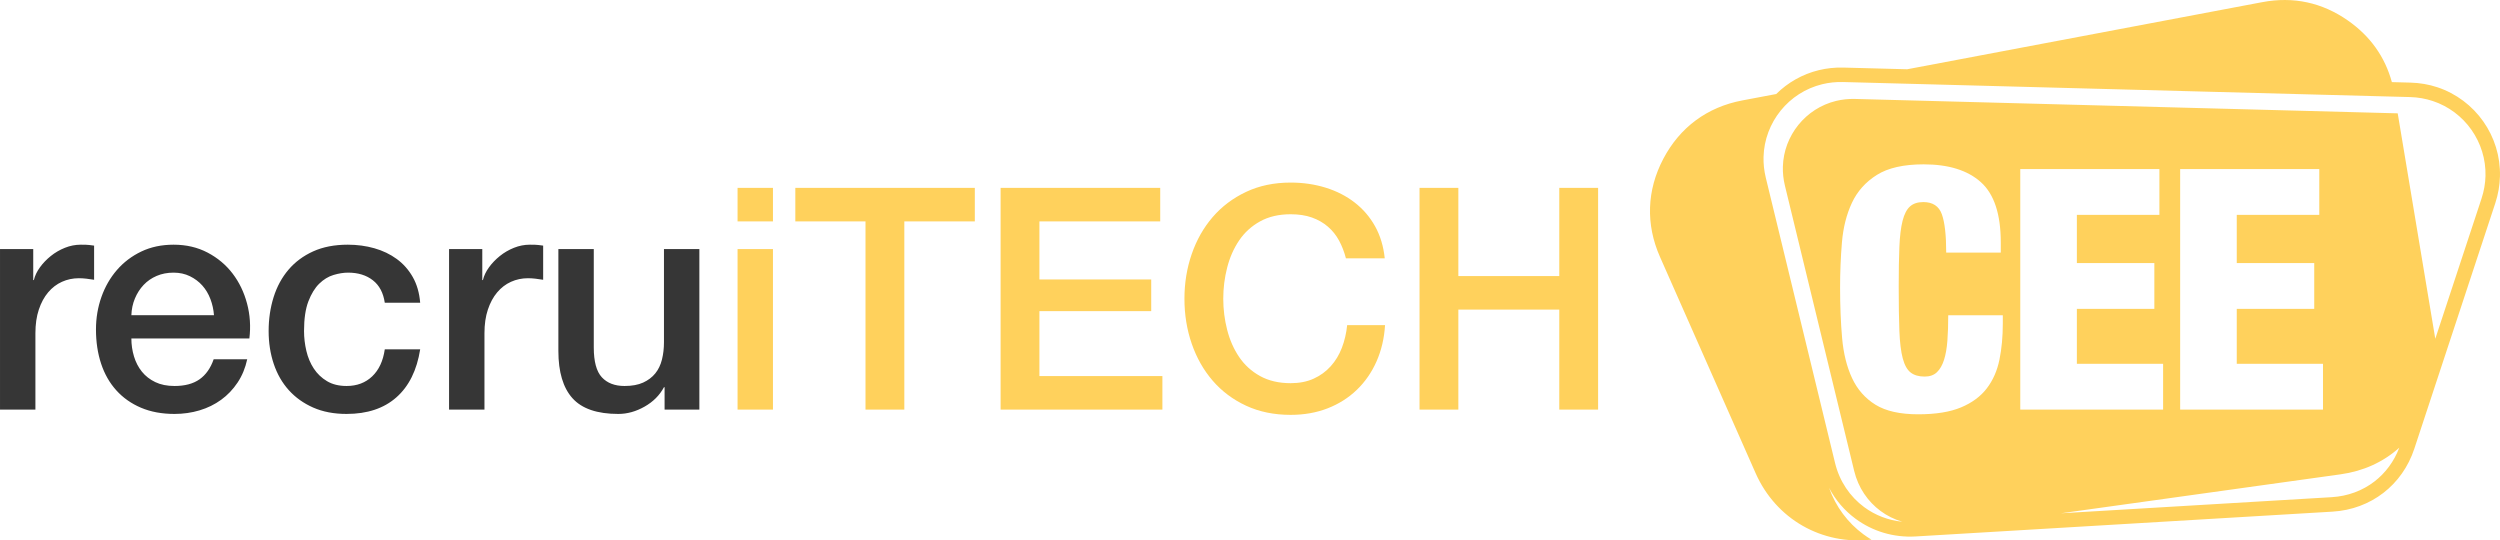
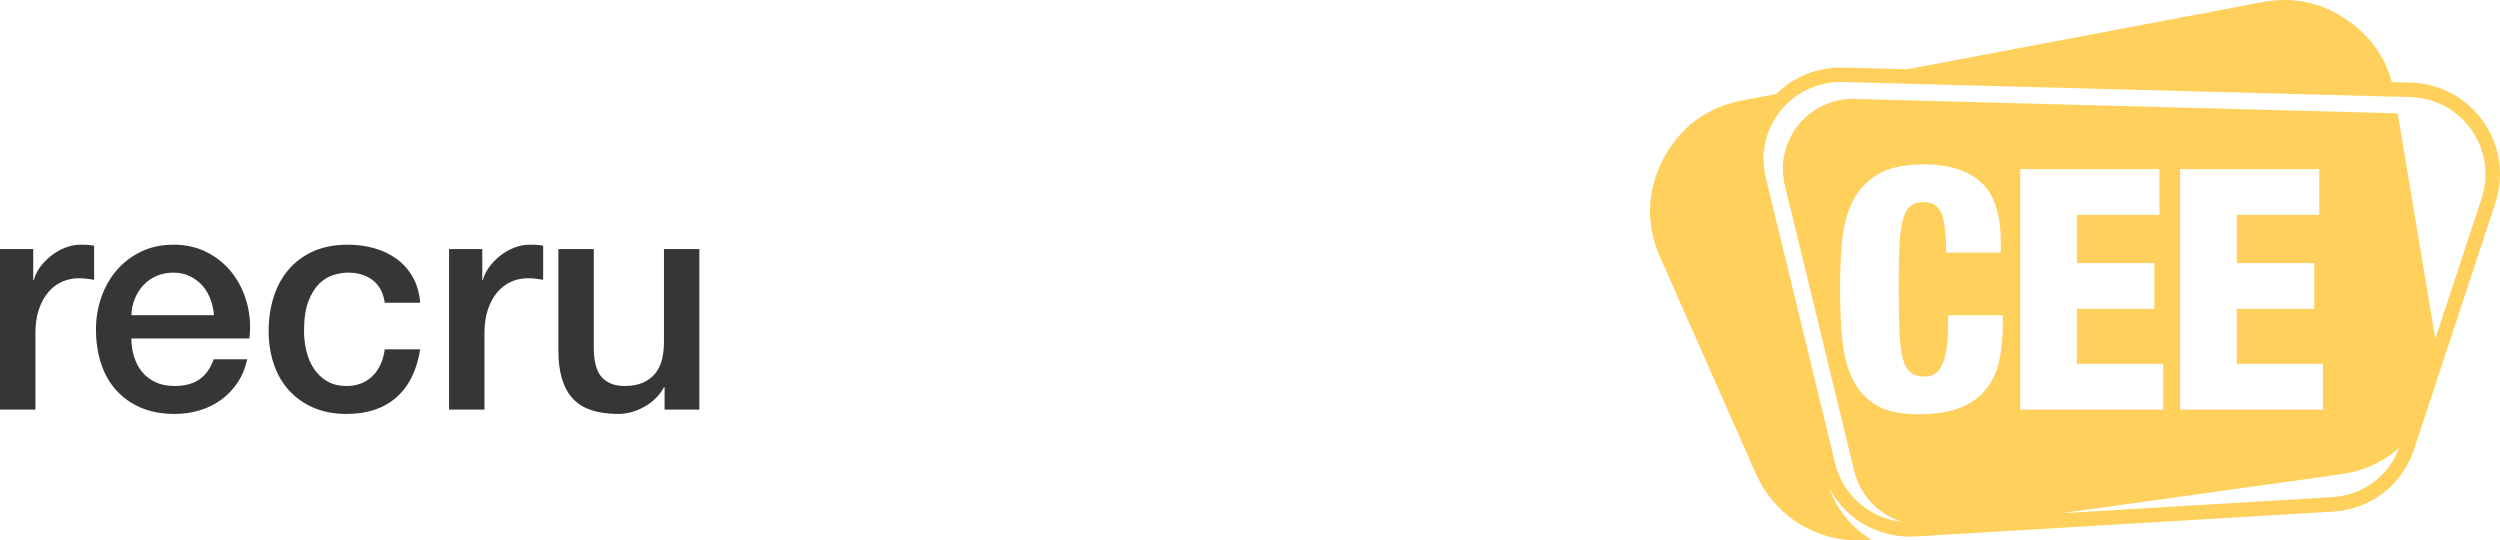
<svg xmlns="http://www.w3.org/2000/svg" xml:space="preserve" width="135.466mm" height="29.283mm" version="1.1" style="shape-rendering:geometricPrecision; text-rendering:geometricPrecision; image-rendering:optimizeQuality; fill-rule:evenodd; clip-rule:evenodd" viewBox="0 0 13546.64 2928.34">
  <defs>
    <style type="text/css">
   
    .fil0 {fill:#363636;fill-rule:nonzero}
    .fil2 {fill:#FFD15C;fill-rule:nonzero}
    .fil1 {fill:#FFD15C;fill-rule:nonzero}
   
  </style>
  </defs>
  <g id="Layer_x0020_1">
    <g id="_3121444207664">
      <g>
        <path class="fil0" d="M-0 1349.45l180.05 0 0 168.27 3.37 0c5.61,-23.55 16.55,-46.55 32.81,-68.99 16.27,-22.44 35.9,-42.91 58.9,-61.42 23,-18.51 48.52,-33.37 76.57,-44.59 28.04,-11.22 56.65,-16.83 85.82,-16.83 22.43,0 37.86,0.56 46.27,1.68 8.42,1.12 17.11,2.25 26.09,3.37l0 185.1c-13.47,-2.24 -27.21,-4.2 -41.23,-5.89 -14.03,-1.68 -27.77,-2.52 -41.23,-2.52 -32.53,0 -63.1,6.45 -91.71,19.35 -28.61,12.9 -53.57,31.97 -74.88,57.21 -21.32,25.25 -38.15,56.38 -50.49,93.4 -12.34,37.02 -18.51,79.65 -18.51,127.89l0 413.96 -191.83 0 0 -869.99zm1159.42 358.43c-2.24,-30.29 -8.69,-59.46 -19.35,-87.51 -10.66,-28.04 -25.24,-52.44 -43.75,-73.2 -18.51,-20.75 -40.95,-37.58 -67.32,-50.48 -26.36,-12.9 -55.81,-19.35 -88.34,-19.35 -33.66,0 -64.23,5.89 -91.71,17.67 -27.49,11.78 -51.05,28.04 -70.68,48.8 -19.63,20.75 -35.34,45.15 -47.12,73.2 -11.77,28.04 -18.23,58.33 -19.35,90.87l447.62 0zm-447.62 126.21c0,33.65 4.77,66.18 14.31,97.6 9.53,31.41 23.84,58.89 42.91,82.45 19.07,23.56 43.19,42.35 72.36,56.37 29.16,14.03 63.94,21.04 104.33,21.04 56.09,0 101.24,-12.06 135.46,-36.18 34.22,-24.12 59.74,-60.3 76.57,-108.54l181.74 0c-10.1,47.12 -27.49,89.19 -52.17,126.21 -24.68,37.02 -54.41,68.15 -89.19,93.39 -34.77,25.24 -73.76,44.32 -116.95,57.22 -43.19,12.9 -88.34,19.35 -135.46,19.35 -68.43,0 -129.01,-11.22 -181.74,-33.66 -52.73,-22.43 -97.32,-53.85 -133.78,-94.23 -36.45,-40.39 -63.94,-88.63 -82.45,-144.72 -18.51,-56.09 -27.76,-117.79 -27.76,-185.1 0,-61.71 9.81,-120.32 29.45,-175.85 19.63,-55.54 47.67,-104.34 84.12,-146.41 36.46,-42.06 80.5,-75.44 132.1,-100.12 51.61,-24.68 109.94,-37.02 175.01,-37.02 68.43,0 129.85,14.3 184.26,42.91 54.41,28.61 99.57,66.47 135.47,113.59 35.89,47.11 61.98,101.24 78.24,162.38 16.27,61.14 20.48,124.25 12.63,189.32l-639.46 0zm1373.14 -193.52c-7.85,-53.85 -29.45,-94.52 -64.78,-122 -35.34,-27.49 -79.94,-41.23 -133.78,-41.23 -24.68,0 -51.05,4.21 -79.09,12.62 -28.05,8.41 -53.85,24.12 -77.41,47.12 -23.56,22.99 -43.19,54.97 -58.9,95.91 -15.7,40.95 -23.56,94.52 -23.56,160.71 0,35.9 4.21,71.8 12.62,107.7 8.42,35.9 21.88,67.87 40.39,95.91 18.51,28.05 42.35,50.77 71.52,68.16 29.17,17.39 64.5,26.08 106.01,26.08 56.09,0 102.37,-17.39 138.83,-52.17 36.46,-34.77 59.18,-83.57 68.15,-146.4l191.84 0c-17.95,113.31 -60.86,199.97 -128.73,259.99 -67.87,60.02 -157.9,90.03 -270.09,90.03 -68.43,0 -128.73,-11.5 -180.9,-34.5 -52.16,-23 -96.19,-54.41 -132.09,-94.23 -35.9,-39.83 -63.11,-87.23 -81.62,-142.2 -18.51,-54.97 -27.76,-114.43 -27.76,-178.37 0,-65.07 8.97,-126.21 26.92,-183.42 17.95,-57.22 44.88,-106.86 80.77,-148.93 35.9,-42.07 80.5,-75.16 133.78,-99.28 53.29,-24.12 115.84,-36.18 187.63,-36.18 50.49,0 98.45,6.45 143.88,19.35 45.43,12.9 85.82,32.25 121.16,58.06 35.34,25.8 64.23,58.33 86.66,97.6 22.44,39.26 35.9,85.82 40.39,139.67l-191.84 0zm348.34 -291.12l180.05 0 0 168.27 3.37 0c5.61,-23.55 16.55,-46.55 32.81,-68.99 16.27,-22.44 35.9,-42.91 58.9,-61.42 23,-18.51 48.52,-33.37 76.57,-44.59 28.04,-11.22 56.65,-16.83 85.82,-16.83 22.43,0 37.86,0.56 46.27,1.68 8.42,1.12 17.11,2.25 26.09,3.37l0 185.1c-13.47,-2.24 -27.21,-4.2 -41.23,-5.89 -14.03,-1.68 -27.77,-2.52 -41.23,-2.52 -32.53,0 -63.1,6.45 -91.71,19.35 -28.61,12.9 -53.57,31.97 -74.88,57.21 -21.32,25.25 -38.15,56.38 -50.49,93.4 -12.34,37.02 -18.51,79.65 -18.51,127.89l0 413.96 -191.83 0 0 -869.99zm1356.31 869.99l-188.47 0 0 -121.16 -3.36 0c-23.56,43.75 -58.62,78.81 -105.18,105.17 -46.55,26.37 -93.95,39.55 -142.19,39.55 -114.43,0 -197.16,-28.33 -248.21,-84.98 -51.04,-56.65 -76.56,-142.2 -76.56,-256.62l0 -551.95 191.83 0 0 533.44c0,76.28 14.59,130.13 43.75,161.54 29.17,31.41 70.12,47.12 122.85,47.12 40.38,0 74.04,-6.17 100.96,-18.51 26.93,-12.34 48.8,-28.89 65.63,-49.64 16.83,-20.76 28.89,-45.72 36.18,-74.89 7.29,-29.16 10.94,-60.58 10.94,-94.23l0 -504.83 191.83 0 0 869.99z" />
-         <path class="fil1" d="M3996.57 1017.94l191.84 0 0 181.74 -191.84 0 0 -181.74zm0 331.51l191.84 0 0 869.99 -191.84 0 0 -869.99zm313 -331.51l972.64 0 0 181.74 -381.99 0 0 1019.76 -210.34 0 0 -1019.76 -380.31 0 0 -181.74zm1112.31 0l864.94 0 0 181.74 -654.59 0 0 314.68 605.79 0 0 171.64 -605.79 0 0 351.7 666.37 0 0 181.74 -876.72 0 0 -1201.5zm1871.25 381.99c-8.98,-34.78 -21.32,-66.75 -37.03,-95.92 -15.7,-29.16 -35.89,-54.41 -60.57,-75.72 -24.69,-21.32 -53.57,-37.86 -86.67,-49.64 -33.09,-11.78 -71.52,-17.67 -115.27,-17.67 -63.94,0 -119.19,12.9 -165.75,38.7 -46.56,25.8 -84.42,60.3 -113.59,103.49 -29.17,43.19 -50.76,92.27 -64.78,147.24 -14.03,54.97 -21.04,111.07 -21.04,168.28 0,57.22 7.01,113.31 21.04,168.28 14.02,54.97 35.61,104.05 64.78,147.24 29.17,43.19 67.03,77.69 113.59,103.49 46.56,25.8 101.81,38.7 165.75,38.7 47.12,0 88.63,-8.13 124.53,-24.4 35.9,-16.26 66.75,-38.7 92.55,-67.31 25.8,-28.6 46,-61.98 60.58,-100.12 14.58,-38.14 24.12,-79.09 28.61,-122.84l205.29 0c-4.48,71.79 -19.91,137.42 -46.27,196.88 -26.36,59.46 -61.98,110.78 -106.86,153.97 -44.87,43.2 -97.6,76.57 -158.18,100.13 -60.58,23.56 -127.33,35.34 -200.25,35.34 -89.75,0 -170.24,-16.55 -241.47,-49.64 -71.24,-33.1 -131.54,-78.25 -180.9,-135.47 -49.36,-57.21 -87.23,-123.96 -113.59,-200.25 -26.36,-76.28 -39.54,-157.62 -39.54,-244 0,-85.26 13.18,-166.03 39.54,-242.32 26.36,-76.28 64.23,-143.03 113.59,-200.25 49.36,-57.21 109.66,-102.65 180.9,-136.3 71.23,-33.66 151.72,-50.48 241.47,-50.48 67.31,0 130.7,9.25 190.16,27.76 59.45,18.51 111.9,45.44 157.33,80.77 45.44,35.34 82.18,78.25 110.23,128.74 28.04,50.48 45.43,108.25 52.16,173.32l-210.34 0zm398.8 -381.99l210.35 0 0 477.91 546.9 0 0 -477.91 210.35 0 0 1201.5 -210.35 0 0 -541.85 -546.9 0 0 541.85 -210.35 0 0 -1201.5z" />
      </g>
      <path class="fil2" d="M12258.9 11.59l-1924.58 363.74 -345.64 -9.17c-46.08,-1.2 -90.59,3.71 -132.74,13.94 -89.62,21.74 -168.84,67.47 -231.31,129.37l-184.14 34.79c-189.57,35.82 -337.83,145.49 -427.58,316.28 -89.76,170.81 -95.98,355.11 -17.97,531.57l518.16 1171.89c109.94,248.62 359.22,390.94 627.77,360.19 -15.16,-9.03 -29.88,-18.81 -44.07,-29.3 -83.68,-61.86 -149.16,-148.32 -185.72,-251.47 35.12,66.91 84.41,123.84 143.49,167.51 90.92,67.21 204.92,103.09 326.02,95.89l2258.64 -134.43c103.69,-6.17 198.2,-42.08 275.01,-101.17 76.77,-59.09 135.66,-141.2 168.17,-239.8l438.72 -1330.44c15.87,-48.17 24.08,-96.94 25.33,-144.97 2.88,-108.88 -30.36,-212.71 -90.17,-297.74 -59.87,-85.14 -146.34,-151.62 -249.76,-185.72 -45.08,-14.87 -93.74,-23.55 -145.06,-24.92l-100.7 -2.66c-37.61,-137.51 -117.53,-249.56 -238.45,-333.98 -139.94,-97.68 -295.72,-131.1 -463.42,-99.4zm800.71 514.4c42.81,1.13 83.84,8.55 122.32,21.23 87.02,28.7 159.77,84.63 210.13,156.23 50.43,71.72 78.48,159.15 76.05,250.7 -1.06,39.92 -8.06,81.01 -21.65,122.24l-250.4 759.35 -203.61 -1221.61 -2940.96 -77.97c-35.6,-0.94 -69.89,2.85 -102.31,10.72 -82.43,19.99 -153.36,66.74 -204.2,129.69 -51.02,63.17 -81.91,142.34 -84.16,226.99 -0.87,33.32 2.65,67.66 11.04,102.28l375.45 1546.34c21.91,90.24 73.59,165.48 142.9,216.72 35.12,25.97 74.89,45.76 117.67,58.24 -76.48,-7.55 -147.43,-35.46 -206.6,-79.21 -76.49,-56.53 -133.49,-139.49 -157.65,-238.98l-375.44 -1546.34c-9.23,-38.04 -13.09,-75.78 -12.13,-112.43 2.48,-93.61 36.55,-181.06 92.76,-250.65 56.13,-69.5 134.46,-121.11 225.55,-143.21 35.67,-8.67 73.38,-12.82 112.45,-11.8l3072.79 81.47zm-1891.92 2255.35l1514.53 -211.04c123.97,-17.28 230.72,-65.72 318.77,-144.43 -28.5,75.01 -75.26,137.54 -134.7,183.28 -64.39,49.54 -144.01,79.66 -231.68,84.88l-1466.92 87.31zm-621.81 -1412.55c0,-94.93 -7.91,-164.29 -23.72,-208.09 -15.83,-43.83 -49.29,-65.72 -100.4,-65.72 -30.44,0 -54.46,7.91 -72.11,23.74 -17.64,15.81 -31.04,41.67 -40.16,77.56 -9.13,35.91 -14.91,83.07 -17.36,141.48 -2.43,58.43 -3.63,130.22 -3.63,215.39 0,97.35 1.2,177.38 3.63,240.05 2.45,62.69 8.54,112.26 18.26,148.77 9.74,36.5 24.04,62.07 42.91,76.69 18.86,14.58 44.11,21.89 75.74,21.89 28,0 50.22,-7.91 66.65,-23.74 16.42,-15.81 29.21,-38.03 38.31,-66.63 9.14,-28.59 15.23,-63.27 18.26,-104.03 3.07,-40.79 4.57,-86.72 4.57,-137.84l295.73 0 0 45.65c0,70.59 -6.11,135.67 -18.26,195.31 -12.17,59.65 -35,111.37 -68.45,155.16 -33.48,43.83 -80.03,78.2 -139.65,103.14 -59.63,24.96 -136.92,37.42 -231.83,37.42 -98.57,0 -175.85,-17.34 -231.83,-52.01 -55.97,-34.69 -98.26,-82.77 -126.86,-144.22 -28.6,-61.45 -46.55,-133.86 -53.86,-217.23 -7.31,-83.34 -10.95,-174.32 -10.95,-272.9 0,-83.98 3.35,-165.81 10.05,-245.51 6.68,-79.7 24.62,-150.92 53.83,-213.58 29.21,-62.67 74.25,-113.16 135.1,-151.51 60.84,-38.34 145.42,-57.49 253.73,-57.49 135.08,0 238.52,32.24 310.33,96.73 71.79,64.5 107.7,173.43 107.7,326.75l0 54.77 -295.73 0zm401.34 -452.7l753.9 0 0 248.25 -447.23 0 0 261.05 419.85 0 0 248.25 -419.85 0 0 297.54 467.31 0 0 248.26 -773.98 0 0 -1303.35zm866.35 0l753.9 0 0 248.25 -447.22 0 0 261.05 419.84 0 0 248.25 -419.84 0 0 297.54 467.3 0 0 248.26 -773.98 0 0 -1303.35z" />
    </g>
  </g>
</svg>